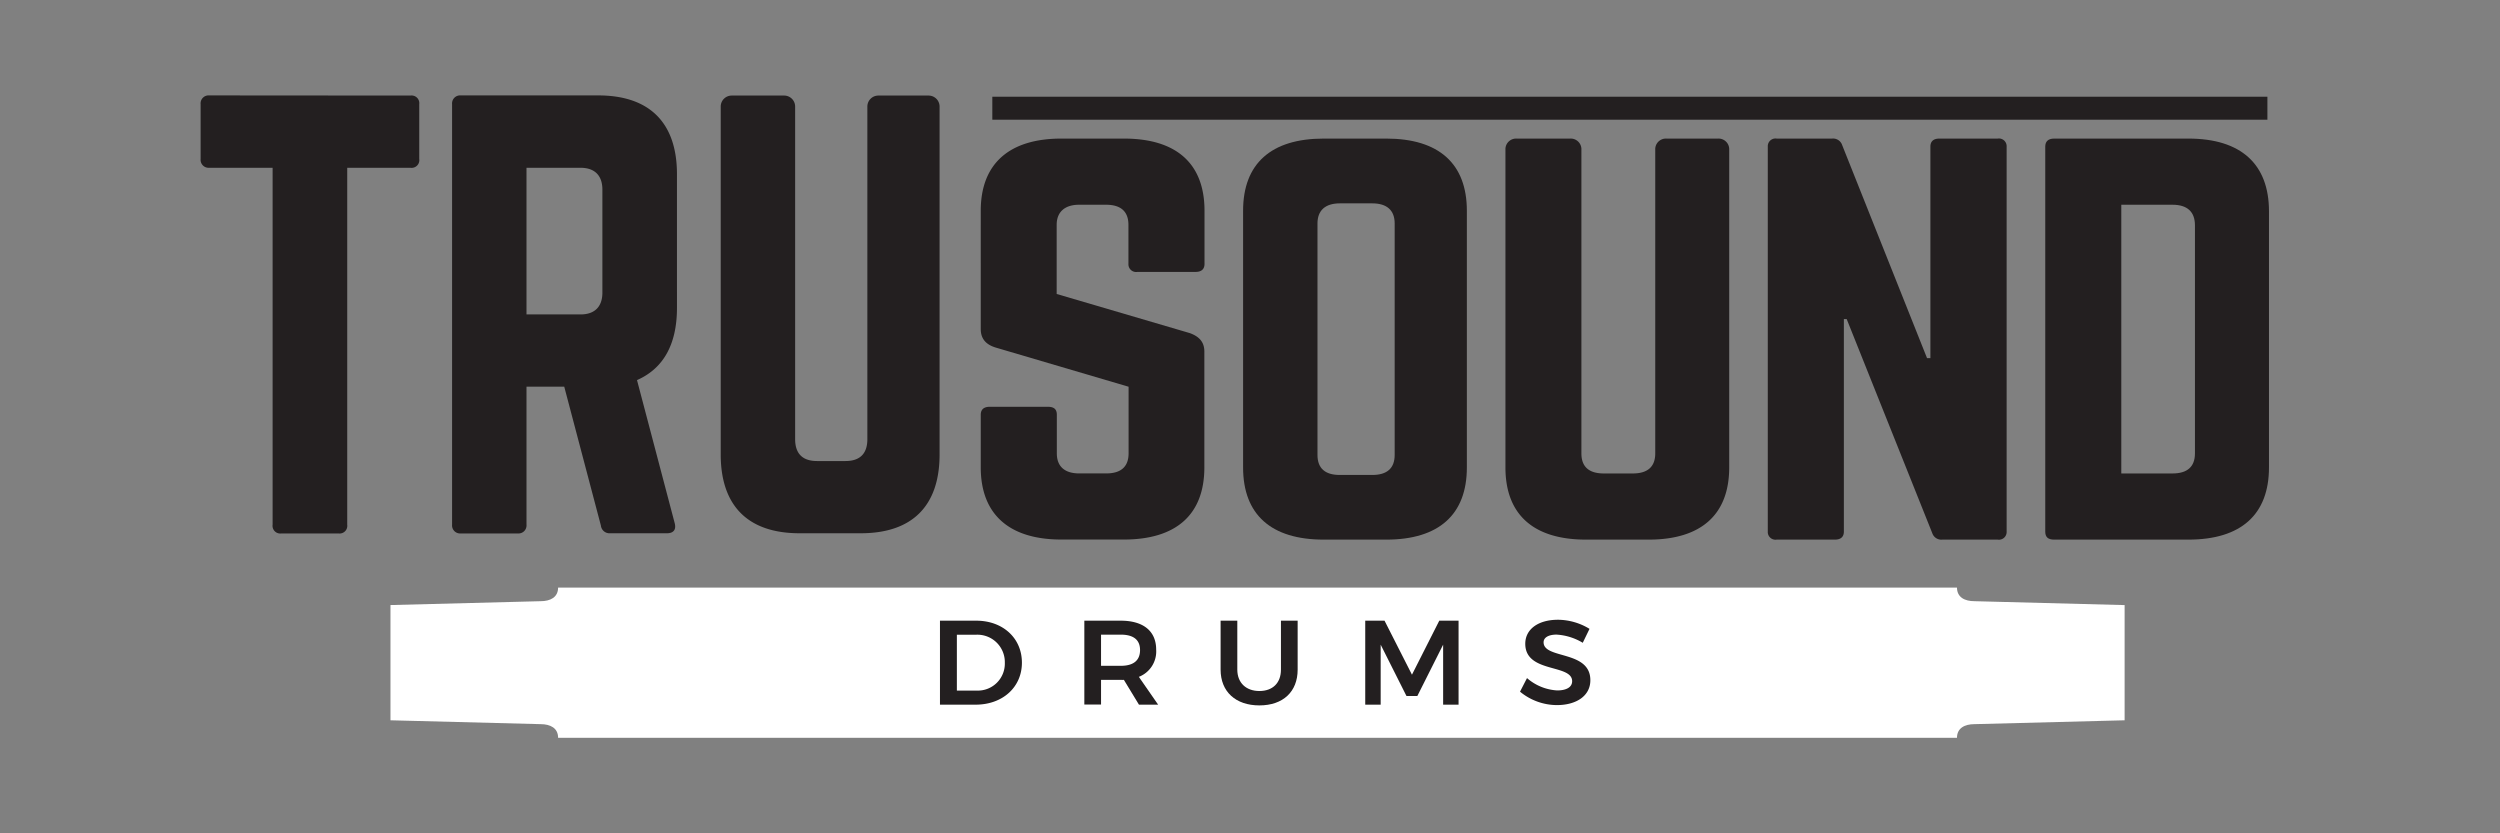
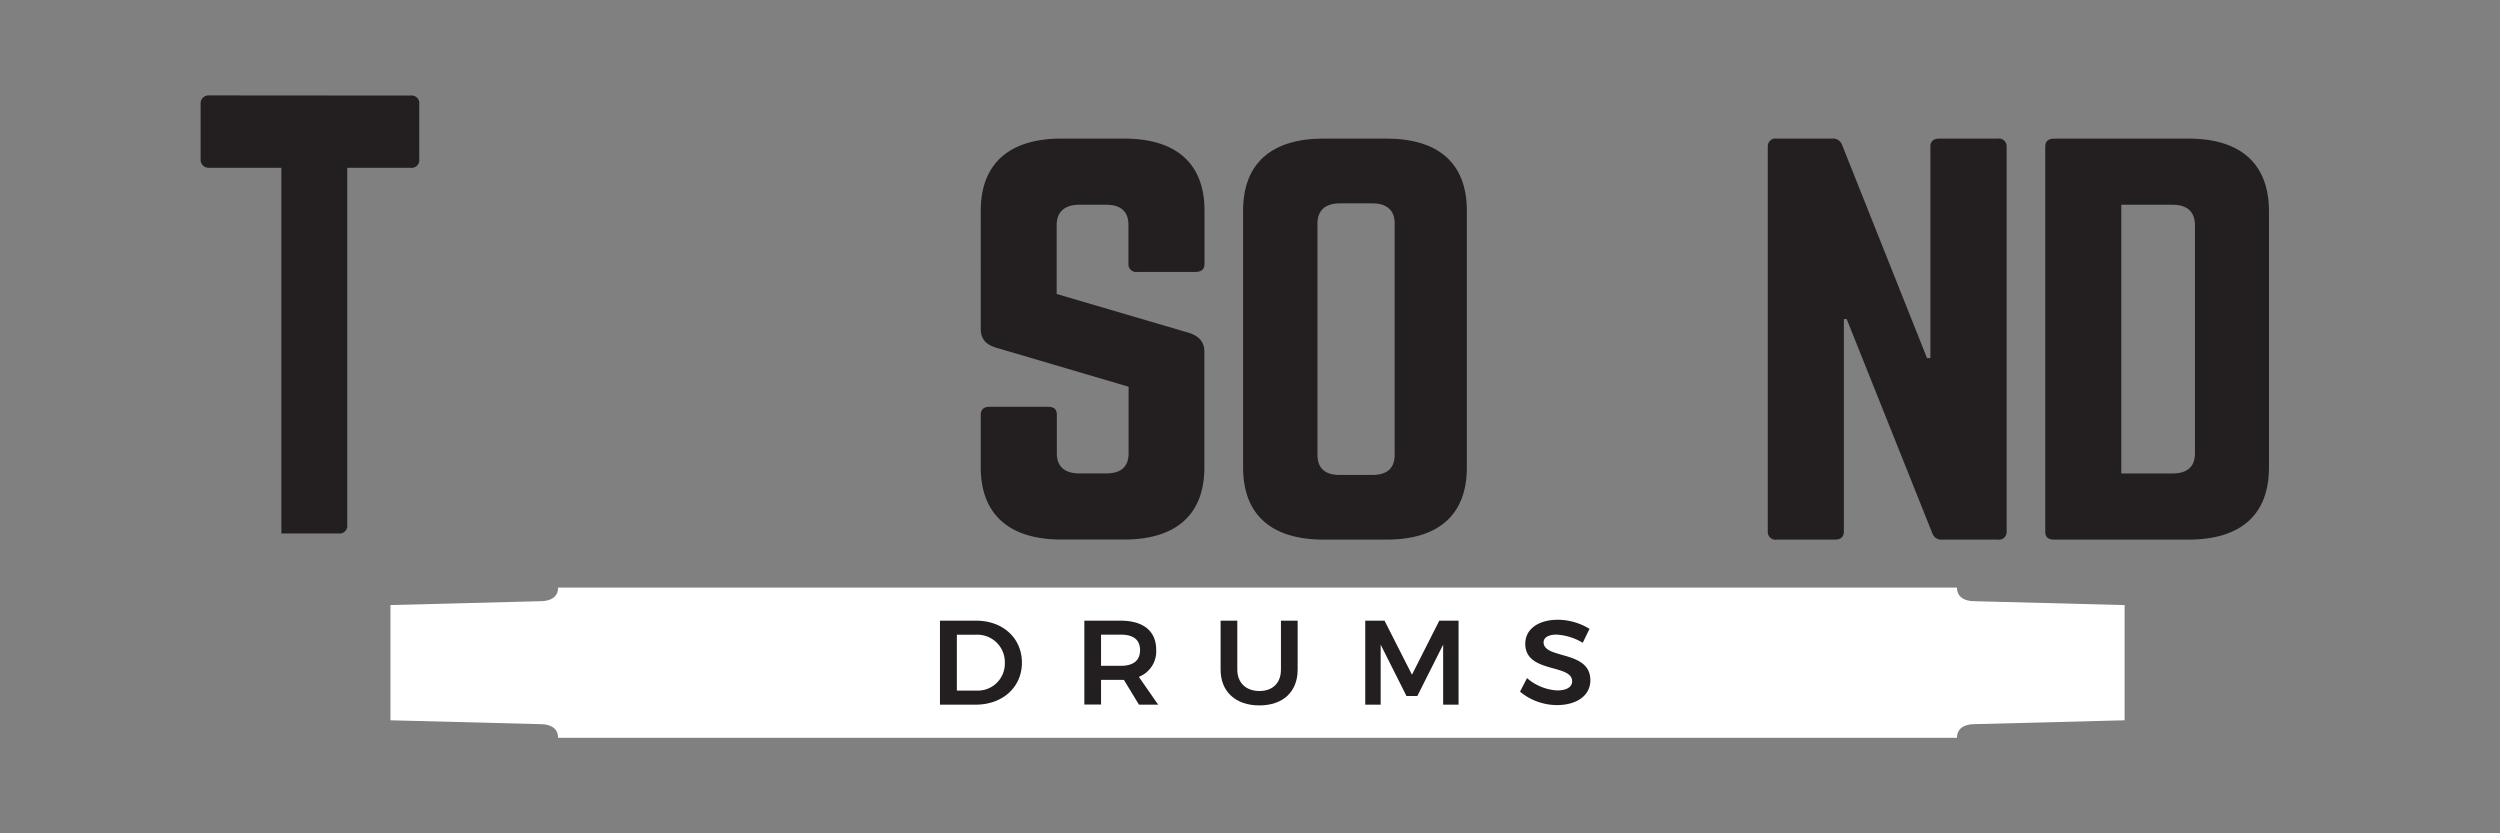
<svg xmlns="http://www.w3.org/2000/svg" id="Layer_1" data-name="Layer 1" viewBox="0 0 648 216">
  <rect x="0" y="0" width="648" height="216" fill="#808080" stroke="none" />
  <defs>
    <style>.cls-1{fill:#fff;}.cls-2{fill:#231f20;}</style>
  </defs>
  <path class="cls-1" d="M511.78,155.83c-2.5,0-4.53-1-4.53-3.53H144.66c0,2.51-2,3.53-4.53,3.53l-38.92,1V186.7l38.92,1c2.5,0,4.53,1,4.53,3.53H507.25c0-2.5,2-3.53,4.53-3.53l38.92-1V156.84Z" />
-   <path class="cls-2" d="M106.4,24.77A2,2,0,0,1,108.67,27V41.22a2,2,0,0,1-2.27,2.27H90V136a2,2,0,0,1-2.27,2.27H72.93A2,2,0,0,1,70.66,136V43.49H54.21A2.08,2.08,0,0,1,52,41.22V27a2.08,2.08,0,0,1,2.26-2.27Z" />
-   <path class="cls-2" d="M175.47,79.8c0,9.5-3.55,15.74-10.36,18.72l9.79,37.15c.42,1.7-.43,2.55-2,2.55H158.17a2.24,2.24,0,0,1-2.42-2l-9.5-36h-9.78V136a2.09,2.09,0,0,1-2.27,2.27H119.45a2.09,2.09,0,0,1-2.27-2.27V27a2.09,2.09,0,0,1,2.27-2.27h35.6c13.33,0,20.42,7.09,20.42,20.42Zm-25,1.7c3.68,0,5.67-2,5.67-5.67V49.16c0-3.68-2-5.67-5.67-5.67h-14v38Z" />
-   <path class="cls-2" d="M240.7,24.77a2.85,2.85,0,0,1,2.84,2.84V117.8c0,13.33-7.09,20.42-20.42,20.42H207.23c-13.33,0-20.42-7.09-20.42-20.42V27.61a2.85,2.85,0,0,1,2.84-2.84h13.61a2.85,2.85,0,0,1,2.84,2.84v86.22c0,3.83,2,5.67,5.67,5.67h7.37c3.69,0,5.68-1.84,5.68-5.67V27.61a2.85,2.85,0,0,1,2.83-2.84Z" />
+   <path class="cls-2" d="M106.4,24.77A2,2,0,0,1,108.67,27V41.22a2,2,0,0,1-2.27,2.27H90V136a2,2,0,0,1-2.27,2.27H72.93V43.49H54.21A2.08,2.08,0,0,1,52,41.22V27a2.08,2.08,0,0,1,2.26-2.27Z" />
  <path class="cls-2" d="M291.33,35.92c13.63,0,20.88,6.5,20.88,18.71V68.4c0,1.3-.73,2.08-2.32,2.08H294.81a2,2,0,0,1-2.32-2.08V58.27c0-3.38-1.89-5.2-5.8-5.2h-7c-3.63,0-5.8,1.82-5.8,5.2V76.2l34.51,10.14c2.46.9,3.77,2.33,3.77,4.8v30c0,12.21-7.25,18.71-20.88,18.71H275.09c-13.48,0-20.88-6.5-20.88-18.71V107.51c0-1.43.87-2.07,2.32-2.07h15.08c1.6,0,2.32.64,2.32,2.07v10c0,3.51,2.17,5.2,5.8,5.2h7c3.77,0,5.8-1.69,5.8-5.2V100.24L258.13,90.1c-2.62-.78-3.92-2.34-3.92-4.8V54.63c0-12.21,7.4-18.71,20.88-18.71Z" />
  <path class="cls-2" d="M322.21,54.63c0-12.21,7.25-18.71,20.88-18.71h16.24c13.63,0,20.88,6.5,20.88,18.71v66.53c0,12.21-7.25,18.71-20.88,18.71H343.09c-13.63,0-20.88-6.5-20.88-18.71Zm33.49,68.48c3.77,0,5.8-1.69,5.8-5.2v-60c0-3.38-2-5.2-5.8-5.2h-8.41c-3.77,0-5.8,1.82-5.8,5.2v60c0,3.51,2,5.2,5.8,5.2Z" />
-   <path class="cls-2" d="M445.31,35.92a2.77,2.77,0,0,1,2.9,2.6v82.64c0,12.21-7.25,18.71-20.88,18.71H411.09c-13.63,0-20.88-6.5-20.88-18.71V38.52a2.77,2.77,0,0,1,2.9-2.6H407a2.77,2.77,0,0,1,2.9,2.6v79c0,3.51,2,5.2,5.8,5.2h7.54c3.77,0,5.8-1.69,5.8-5.2v-79a2.77,2.77,0,0,1,2.9-2.6Z" />
  <path class="cls-2" d="M517.8,35.92A2,2,0,0,1,520.12,38v99.79a2,2,0,0,1-2.32,2.08H503.45a2.48,2.48,0,0,1-2.61-1.69L478.66,82.7h-.73v55.09c0,1.3-.73,2.08-2.32,2.08H460.53a2,2,0,0,1-2.32-2.08V38a2,2,0,0,1,2.32-2.08h14.35a2.48,2.48,0,0,1,2.61,1.69l22,55.22h.87V38c0-1.3.73-2.08,2.32-2.08Z" />
  <path class="cls-2" d="M530.13,38c0-1.3.72-2.08,2.31-2.08h34.8c13.63,0,20.88,6.63,20.88,18.84v66.4c0,12.21-7.25,18.71-20.88,18.71h-34.8c-1.59,0-2.31-.65-2.31-2.08Zm33,84.72c3.77,0,5.8-1.69,5.8-5.2V58.4c0-3.51-2-5.33-5.8-5.33H549.84v69.65Z" />
-   <rect class="cls-2" x="257.21" y="25.07" width="330.5" height="5.96" />
  <path class="cls-2" d="M264.88,171.77c0,6.34-5,10.88-12,10.88h-9.24V160.88h9.4C259.93,160.88,264.88,165.39,264.88,171.77Zm-4.43,0a7.11,7.11,0,0,0-7.43-7.25h-5V179h5.17A7,7,0,0,0,260.45,171.8Z" />
  <path class="cls-2" d="M295.22,182.65l-3.91-6.43a7,7,0,0,1-.81,0h-5.11v6.4h-4.33V160.88h9.44c5.85,0,9.18,2.7,9.18,7.5a7.07,7.07,0,0,1-4.49,7.06l5,7.21Zm-9.83-10.07h5.11c3.23,0,5-1.34,5-4.08s-1.81-4-5-4h-5.11Z" />
  <path class="cls-2" d="M326.43,179.11c3.43,0,5.59-2.06,5.59-5.54V160.88h4.33v12.69c0,5.72-3.78,9.27-9.92,9.27s-10.05-3.55-10.05-9.27V160.88h4.33v12.69C320.71,177,323,179.11,326.43,179.11Z" />
  <path class="cls-2" d="M358.87,160.88l7.11,14,7.08-14h5v21.77h-4l0-15.55-6.69,13.31h-2.81l-6.69-13.31v15.55h-4V160.88Z" />
  <path class="cls-2" d="M403.46,164.49c-2,0-3.36.71-3.36,2,0,4.42,12.15,2,12.12,9.83,0,4.08-3.68,6.44-8.66,6.44a15.07,15.07,0,0,1-9.57-3.48l1.81-3.52a13,13,0,0,0,7.82,3.2c2.43,0,3.88-.87,3.88-2.39,0-4.54-12.15-2-12.15-9.71,0-3.79,3.39-6.22,8.47-6.22A15.86,15.86,0,0,1,412,163l-1.75,3.61A14.84,14.84,0,0,0,403.46,164.49Z" />
</svg>